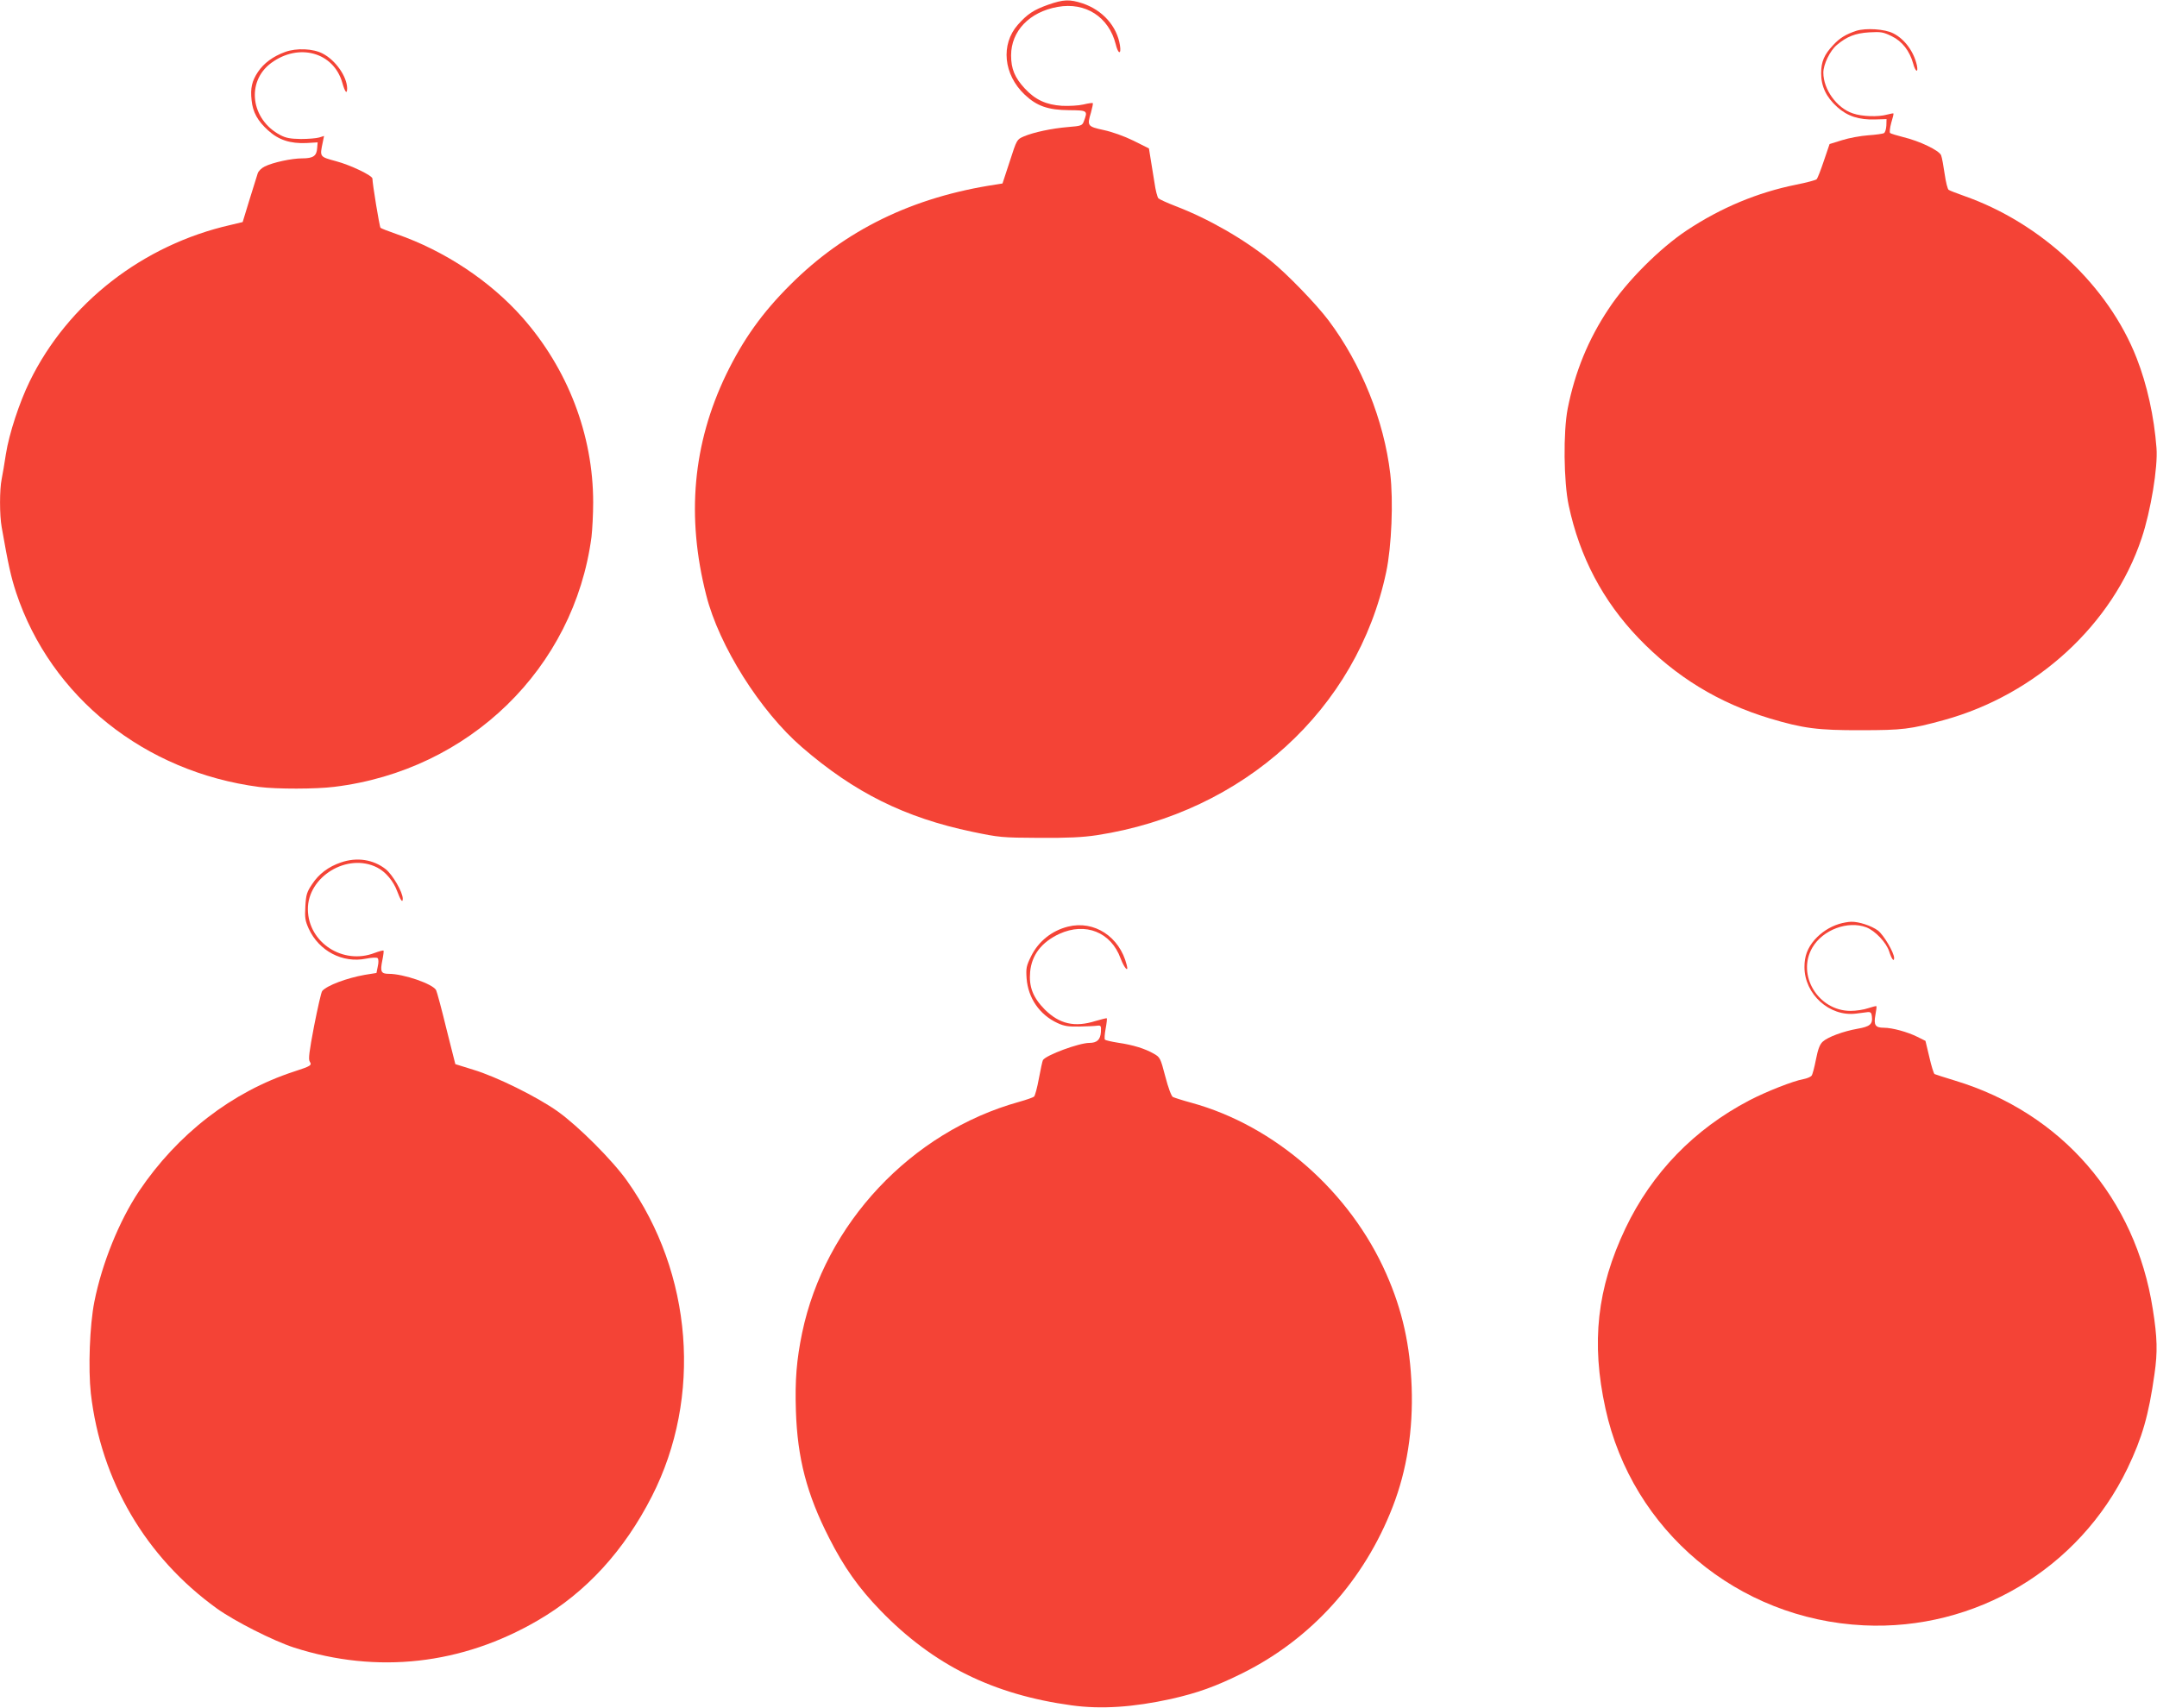
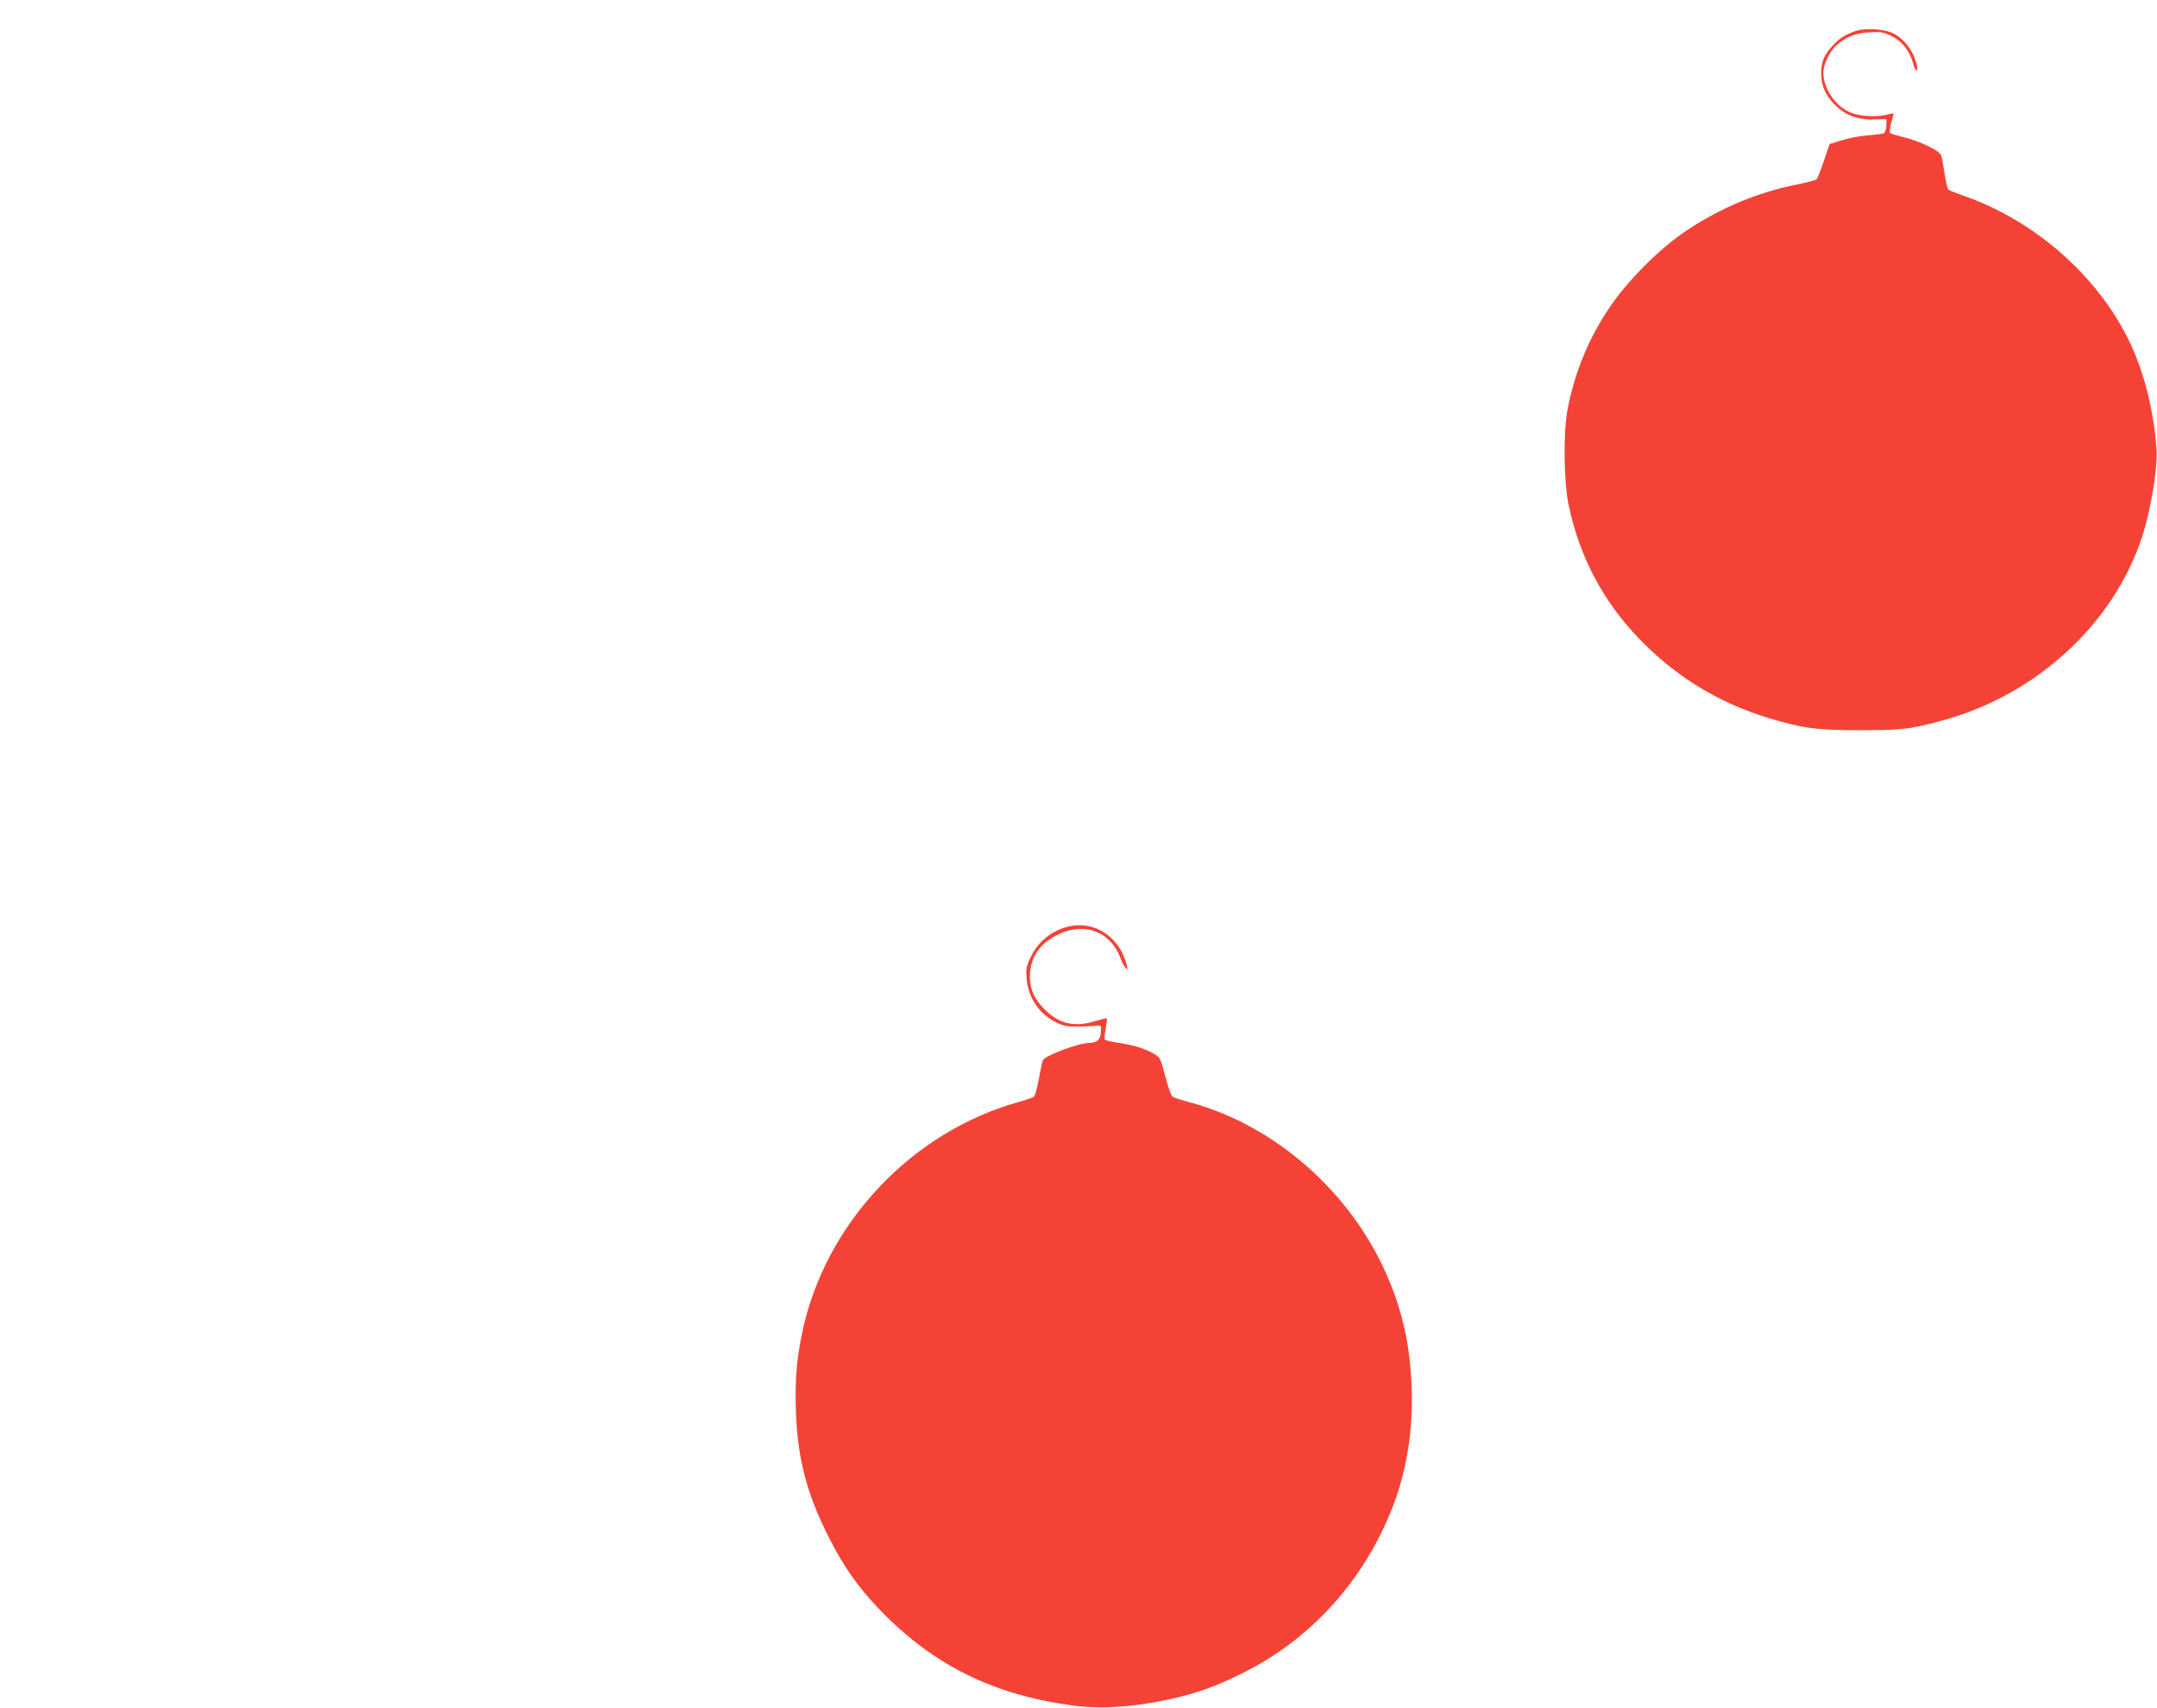
<svg xmlns="http://www.w3.org/2000/svg" version="1.0" width="1280pt" height="1014pt" viewBox="0 0 1280 1014" preserveAspectRatio="xMidYMid meet">
  <g transform="translate(0,1014) scale(0.1,-0.1)" fill="#f44336" stroke="none">
-     <path d="M6220 10112 c-87 -31 -123 -55 -180 -119 -103 -117 -85 -296 41 -415 72 -68 139 -91 264 -92 110 -1 111 -2 86 -68 -9 -23 -16 -26 -93 -32 -96 -8 -205 -31 -263 -56 -41 -18 -41 -18 -83 -148 l-43 -131 -37 -6 c-495 -74 -897 -270 -1222 -595 -167 -166 -280 -325 -381 -533 -198 -412 -237 -843 -118 -1310 76 -301 321 -689 568 -902 311 -269 610 -418 1011 -502 159 -33 173 -35 395 -36 175 -1 258 3 345 16 870 134 1544 747 1716 1562 32 151 43 421 24 583 -37 316 -171 650 -366 910 -73 97 -246 276 -344 355 -160 129 -369 249 -565 324 -49 19 -95 40 -101 46 -6 7 -17 48 -23 92 -7 44 -17 108 -23 142 l-10 62 -92 46 c-55 27 -125 52 -176 63 -97 21 -100 25 -76 104 8 29 13 54 11 56 -2 2 -27 -1 -55 -8 -30 -7 -85 -10 -128 -8 -94 6 -159 36 -221 103 -59 64 -81 116 -81 196 0 144 108 258 276 288 165 30 304 -59 345 -222 14 -59 34 -63 25 -6 -18 114 -103 209 -222 249 -76 25 -113 24 -204 -8z" />
    <path d="M11015 9957 c-62 -21 -97 -42 -136 -84 -54 -57 -72 -99 -72 -168 0 -78 30 -141 95 -200 61 -55 130 -77 225 -74 l68 2 -1 -38 c-1 -20 -7 -41 -14 -45 -6 -4 -49 -10 -93 -13 -45 -3 -115 -16 -156 -29 l-74 -23 -34 -100 c-18 -54 -37 -103 -43 -109 -5 -5 -60 -20 -121 -32 -229 -46 -447 -137 -649 -271 -161 -107 -357 -303 -464 -466 -121 -181 -200 -375 -243 -592 -27 -138 -24 -435 6 -575 65 -306 203 -567 415 -788 220 -229 474 -384 778 -476 197 -59 285 -71 543 -70 244 0 293 6 490 60 549 151 1004 569 1174 1080 54 161 97 422 88 535 -14 186 -56 376 -118 534 -167 428 -565 802 -1026 963 -43 15 -83 31 -89 35 -7 4 -17 46 -24 94 -7 49 -16 98 -21 111 -11 29 -128 85 -224 108 -38 10 -74 20 -79 25 -4 4 -1 31 7 60 9 29 15 54 13 56 -1 1 -18 -2 -37 -7 -52 -15 -150 -12 -204 7 -96 32 -175 143 -175 242 0 49 40 131 80 164 59 50 110 70 192 75 70 4 83 2 134 -23 62 -30 106 -87 127 -162 13 -50 32 -59 22 -10 -18 80 -72 155 -140 189 -50 26 -163 33 -220 15z" />
-     <path d="M1693 9832 c-72 -26 -128 -67 -163 -120 -35 -53 -45 -95 -37 -167 7 -71 36 -123 98 -179 63 -57 131 -79 227 -75 l67 4 -3 -35 c-3 -46 -24 -60 -89 -60 -63 0 -173 -24 -222 -48 -20 -10 -38 -28 -42 -42 -4 -14 -26 -84 -49 -157 l-40 -131 -71 -17 c-521 -118 -966 -464 -1193 -929 -61 -125 -122 -310 -141 -431 -8 -55 -20 -122 -25 -148 -13 -62 -13 -215 0 -286 40 -228 55 -294 86 -389 206 -619 762 -1064 1443 -1153 102 -13 336 -13 446 1 800 98 1422 704 1525 1483 5 43 10 135 10 205 0 401 -151 794 -422 1100 -191 215 -459 393 -743 492 -49 17 -93 34 -97 38 -6 6 -48 262 -48 292 0 18 -129 80 -215 103 -99 27 -98 25 -80 111 l8 39 -29 -9 c-16 -5 -65 -9 -109 -9 -62 1 -89 6 -121 23 -176 92 -205 317 -55 428 164 121 370 64 422 -116 16 -57 29 -73 29 -34 -1 70 -69 167 -145 206 -57 30 -155 34 -222 10z" />
-     <path d="M2023 5021 c-74 -25 -131 -68 -171 -129 -31 -46 -36 -62 -40 -131 -4 -69 -1 -86 20 -133 61 -133 201 -206 340 -178 36 7 64 8 69 3 6 -6 6 -27 1 -48 l-8 -40 -69 -11 c-107 -19 -225 -63 -253 -96 -6 -7 -27 -101 -48 -207 -29 -152 -35 -198 -26 -212 14 -22 8 -26 -93 -59 -368 -120 -692 -371 -920 -710 -118 -177 -220 -429 -265 -656 -28 -140 -37 -398 -21 -544 60 -519 325 -972 748 -1277 106 -76 335 -192 458 -232 493 -158 996 -102 1448 162 285 166 511 413 676 737 299 587 242 1322 -147 1870 -86 122 -290 326 -412 413 -122 87 -365 207 -502 248 l-106 33 -53 210 c-28 116 -56 219 -61 229 -19 37 -193 97 -281 97 -46 0 -52 13 -38 81 6 29 9 54 7 57 -3 2 -26 -4 -53 -14 -188 -73 -394 62 -396 258 -2 195 235 339 411 249 50 -25 97 -81 119 -141 20 -54 33 -72 33 -44 0 39 -60 142 -101 175 -74 58 -171 73 -266 40z" />
-     <path d="M10913 4656 c-57 -18 -105 -50 -144 -93 -43 -50 -61 -97 -61 -163 0 -161 149 -296 306 -276 28 4 60 7 71 9 15 1 21 -5 23 -25 6 -47 -11 -61 -85 -74 -85 -15 -177 -49 -207 -77 -17 -16 -28 -44 -40 -106 -9 -46 -20 -89 -26 -96 -6 -7 -27 -16 -48 -20 -62 -11 -221 -74 -321 -126 -327 -171 -578 -430 -735 -759 -169 -356 -205 -678 -119 -1070 158 -725 785 -1251 1533 -1287 662 -32 1278 336 1565 932 87 181 126 316 160 559 19 131 17 217 -10 386 -102 658 -540 1164 -1173 1356 -63 19 -118 37 -122 39 -5 3 -19 48 -31 101 l-23 96 -48 24 c-58 29 -149 54 -199 54 -51 0 -61 16 -50 76 5 27 8 50 6 52 -2 2 -24 -4 -49 -12 -26 -9 -72 -16 -104 -16 -193 0 -322 214 -227 376 62 106 211 161 320 120 52 -20 119 -90 136 -144 14 -44 29 -64 29 -38 0 32 -62 137 -96 163 -38 28 -113 53 -158 52 -17 0 -50 -6 -73 -13z" />
-     <path d="M6337 4640 c-96 -24 -175 -88 -218 -175 -29 -59 -31 -71 -27 -132 9 -117 77 -216 183 -265 41 -19 65 -22 130 -21 44 1 91 3 105 5 23 3 25 0 23 -37 -3 -46 -23 -65 -69 -65 -60 0 -256 -72 -275 -102 -3 -5 -14 -54 -24 -109 -10 -55 -23 -103 -29 -108 -6 -5 -46 -19 -89 -31 -640 -178 -1152 -724 -1287 -1371 -33 -160 -43 -280 -37 -463 9 -280 64 -494 198 -756 86 -170 175 -296 304 -429 314 -324 667 -499 1135 -563 176 -24 365 -11 589 38 158 36 263 73 426 154 407 203 721 551 890 988 84 217 121 455 112 710 -9 247 -55 455 -150 670 -215 489 -661 881 -1158 1017 -52 14 -101 30 -109 34 -9 5 -28 56 -45 122 -29 111 -31 114 -70 136 -51 29 -121 51 -210 64 -38 6 -73 14 -78 18 -4 4 -2 33 4 65 6 32 9 60 7 62 -2 2 -32 -6 -67 -16 -124 -39 -214 -18 -301 68 -70 71 -95 135 -87 223 9 101 68 177 173 226 155 71 307 11 364 -146 22 -58 49 -87 36 -38 -42 168 -193 266 -349 227z" />
+     <path d="M6337 4640 c-96 -24 -175 -88 -218 -175 -29 -59 -31 -71 -27 -132 9 -117 77 -216 183 -265 41 -19 65 -22 130 -21 44 1 91 3 105 5 23 3 25 0 23 -37 -3 -46 -23 -65 -69 -65 -60 0 -256 -72 -275 -102 -3 -5 -14 -54 -24 -109 -10 -55 -23 -103 -29 -108 -6 -5 -46 -19 -89 -31 -640 -178 -1152 -724 -1287 -1371 -33 -160 -43 -280 -37 -463 9 -280 64 -494 198 -756 86 -170 175 -296 304 -429 314 -324 667 -499 1135 -563 176 -24 365 -11 589 38 158 36 263 73 426 154 407 203 721 551 890 988 84 217 121 455 112 710 -9 247 -55 455 -150 670 -215 489 -661 881 -1158 1017 -52 14 -101 30 -109 34 -9 5 -28 56 -45 122 -29 111 -31 114 -70 136 -51 29 -121 51 -210 64 -38 6 -73 14 -78 18 -4 4 -2 33 4 65 6 32 9 60 7 62 -2 2 -32 -6 -67 -16 -124 -39 -214 -18 -301 68 -70 71 -95 135 -87 223 9 101 68 177 173 226 155 71 307 11 364 -146 22 -58 49 -87 36 -38 -42 168 -193 266 -349 227" />
  </g>
</svg>